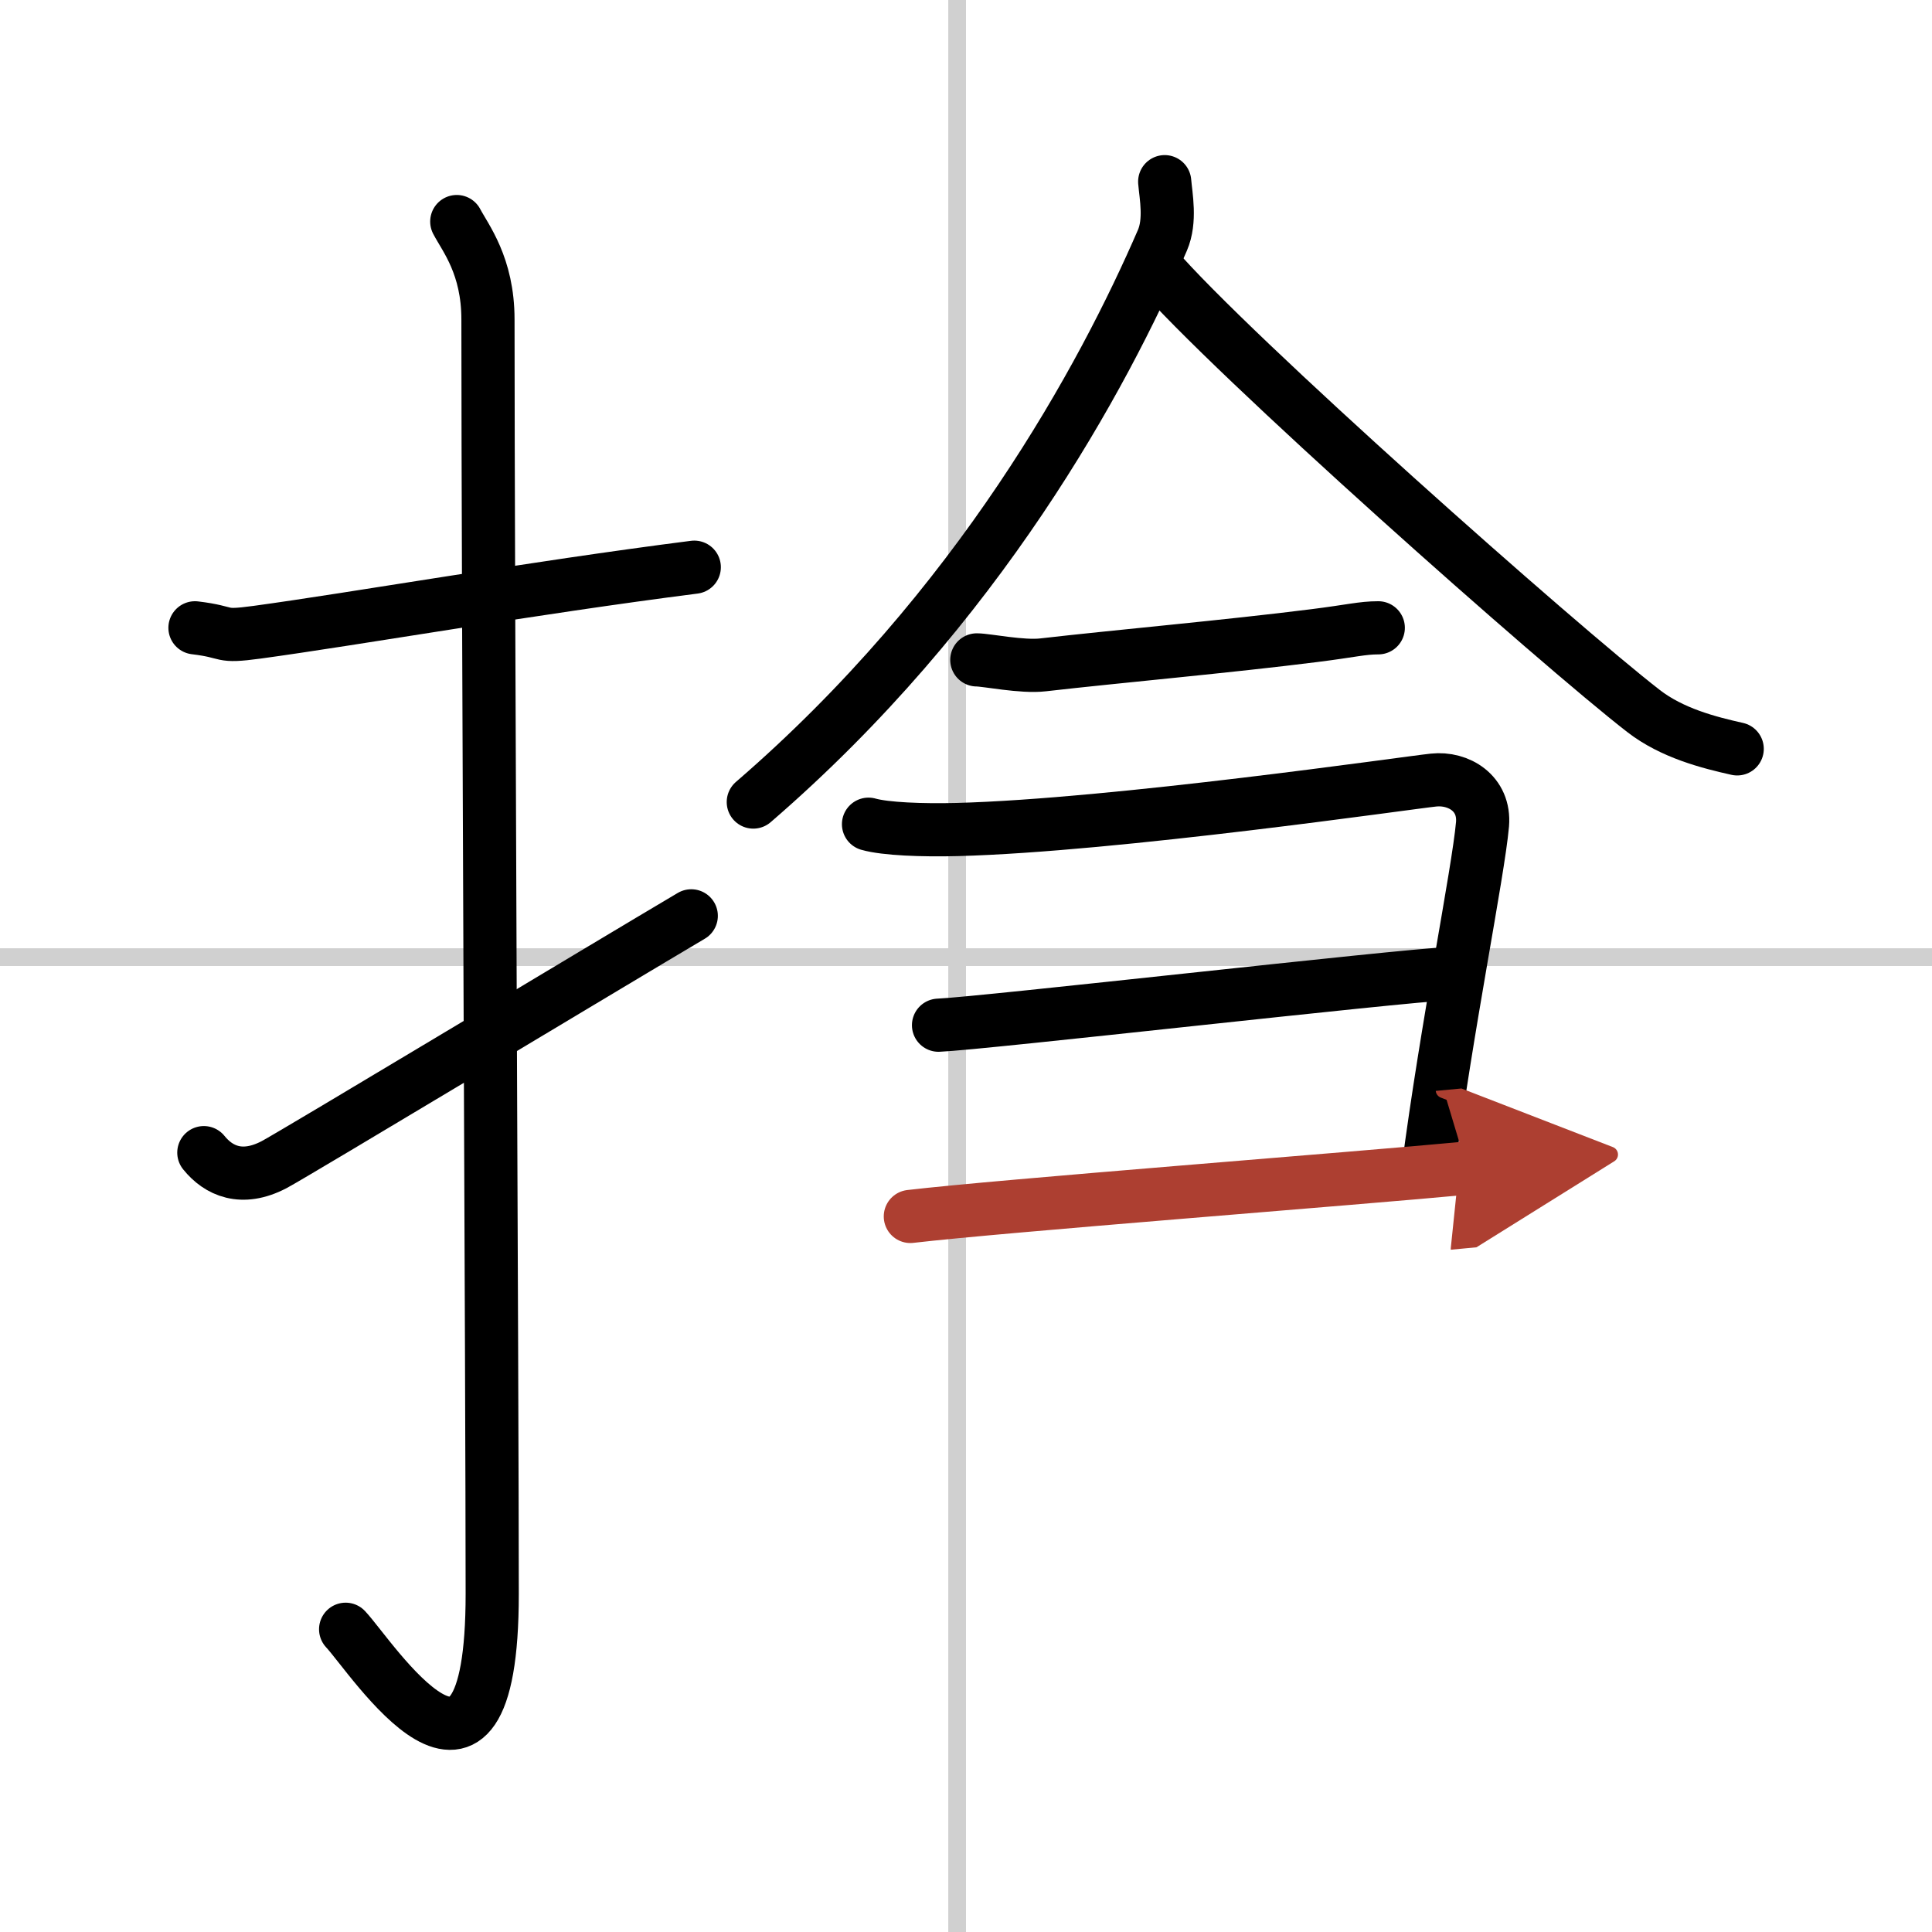
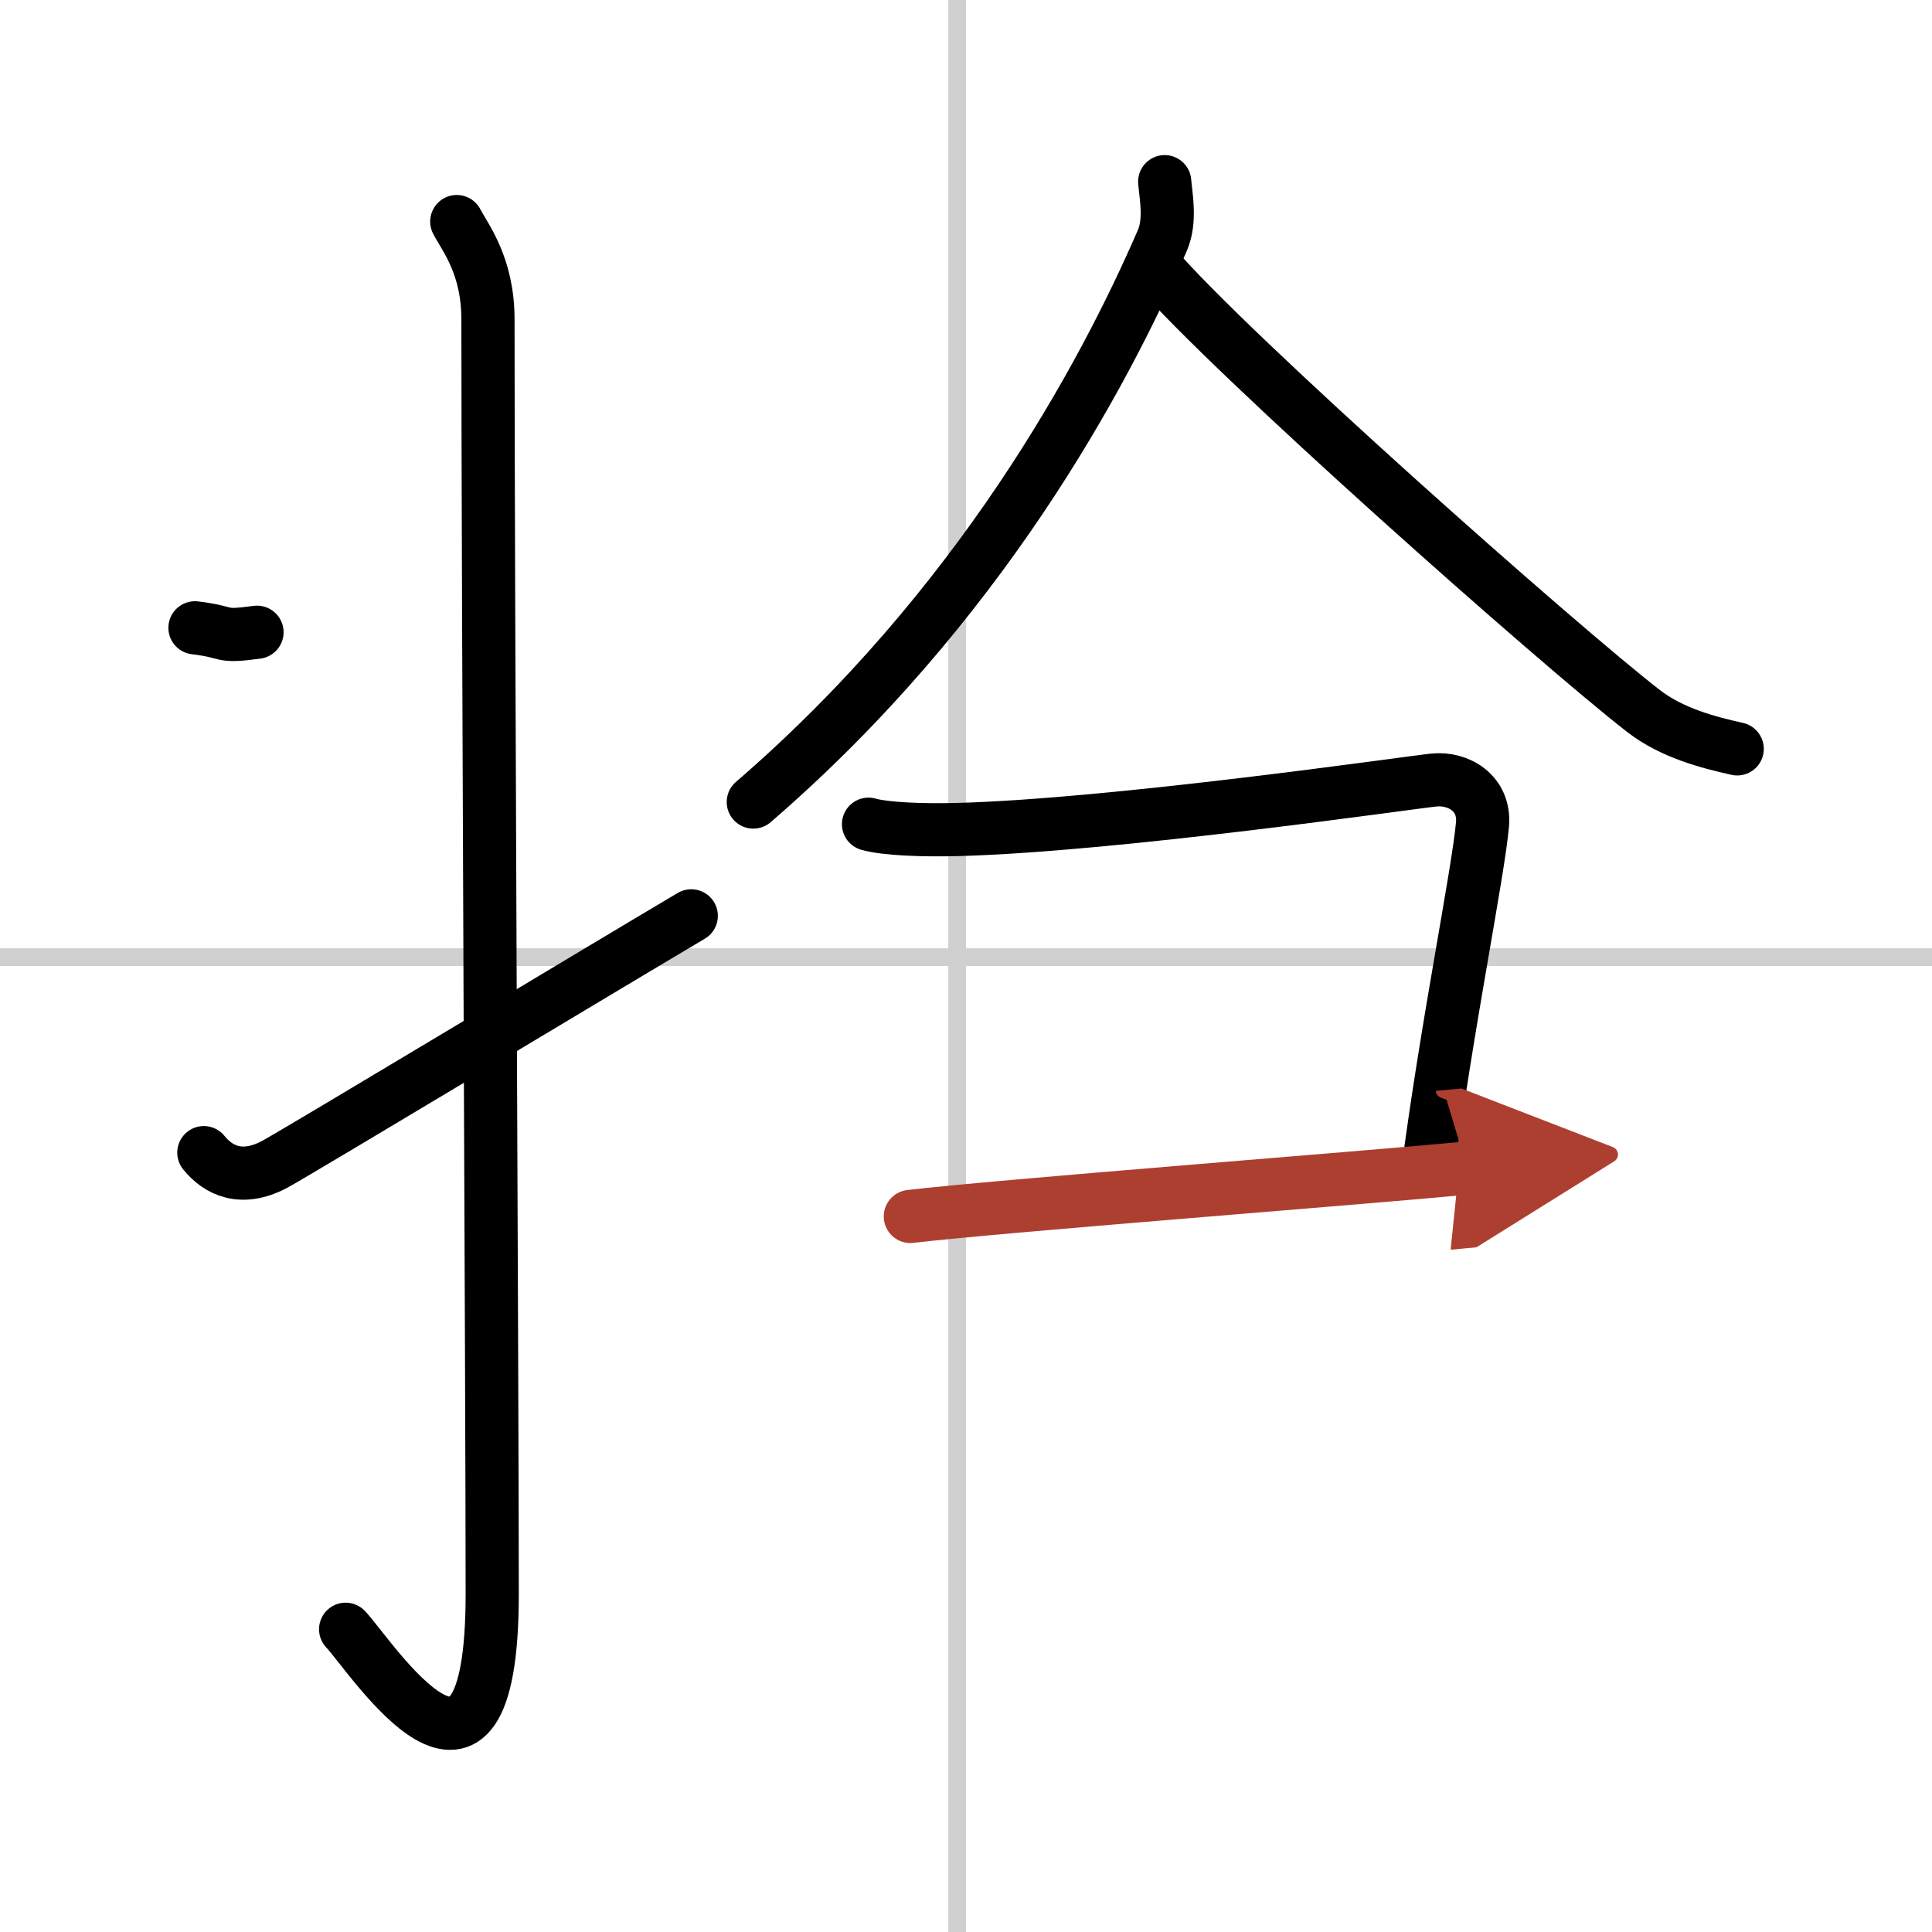
<svg xmlns="http://www.w3.org/2000/svg" width="400" height="400" viewBox="0 0 109 109">
  <defs>
    <marker id="a" markerWidth="4" orient="auto" refX="1" refY="5" viewBox="0 0 10 10">
      <polyline points="0 0 10 5 0 10 1 5" fill="#ad3f31" stroke="#ad3f31" />
    </marker>
  </defs>
  <g fill="none" stroke="#000" stroke-linecap="round" stroke-linejoin="round" stroke-width="3">
-     <rect width="100%" height="100%" fill="#fff" stroke="#fff" />
    <line x1="54" x2="54" y2="109" stroke="#d0d0d0" stroke-width="1" />
    <line x2="109" y1="54" y2="54" stroke="#d0d0d0" stroke-width="1" />
-     <path d="M11,35.42c2.08,0.25,1.27,0.55,3.5,0.25C20,34.92,30,33.17,39.17,32" />
+     <path d="M11,35.42c2.08,0.25,1.27,0.55,3.5,0.25" />
    <path d="m25.77 12.5c0.48 0.92 1.76 2.49 1.76 5.52 0 15.23 0.24 60.46 0.24 71.9 0 14.25-6.82 3.53-8.27 2" />
    <path d="m11.5 65.03c0.83 1.03 2.14 1.63 3.96 0.68 1.07-0.56 18.99-11.35 23.54-14.04" />
    <path d="m65.71 10.25c0.07 0.82 0.35 2.2-0.13 3.31-3.33 7.69-10.33 20.69-23.08 31.69" />
    <path d="m65.14 15c4.3 5.02 22.83 21.43 27.58 25.11 1.61 1.25 3.68 1.78 5.29 2.14" />
-     <path d="m55.11 37.23c0.55 0 2.56 0.42 3.74 0.28 3.99-0.46 10.48-1.04 15.3-1.65 2.08-0.26 2.7-0.44 3.61-0.44" />
    <path d="m49 46.5c0.95 0.27 3.03 0.35 5 0.3 8.87-0.23 25.5-2.65 26.88-2.79 1.4-0.15 2.91 0.74 2.76 2.5-0.25 2.78-2.01 11.37-3.08 19.57" />
-     <path d="m52.95 57.84c2.48-0.1 26.03-2.8 28.83-2.91" />
    <path d="m51.36 68.63c5.11-0.6 25.07-2.13 31.41-2.73" marker-end="url(#a)" stroke="#ad3f31" />
  </g>
</svg>